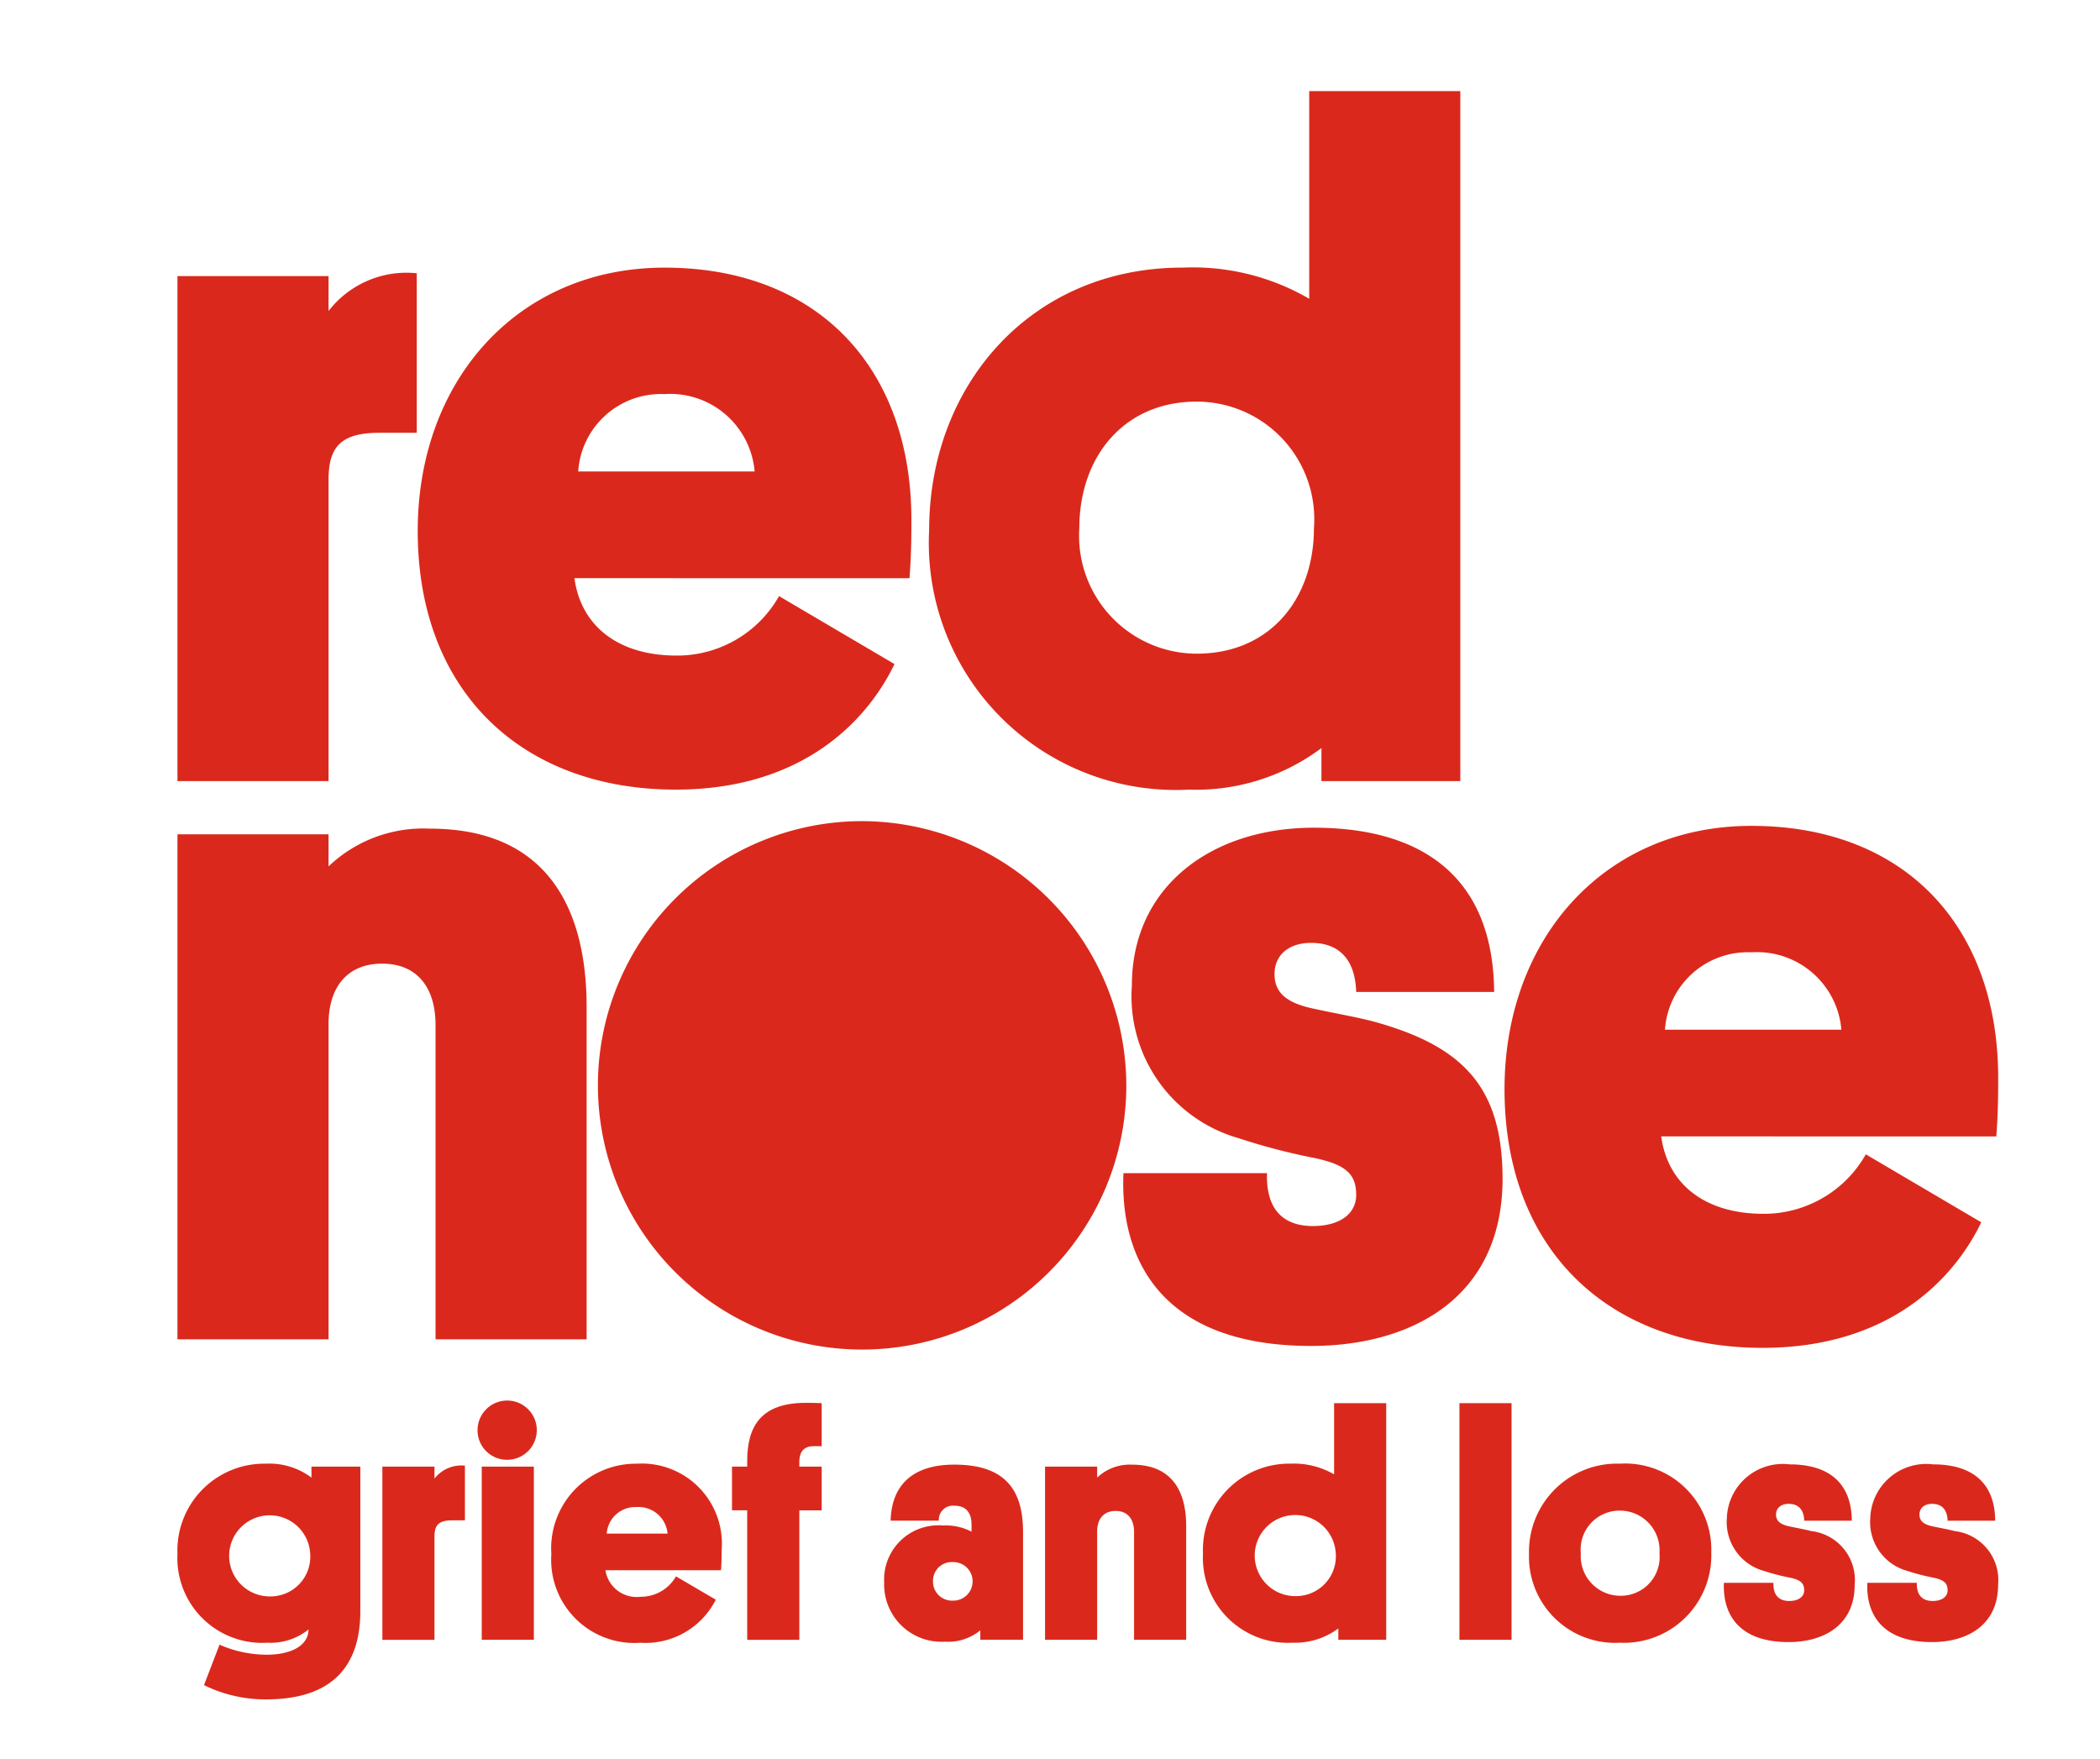
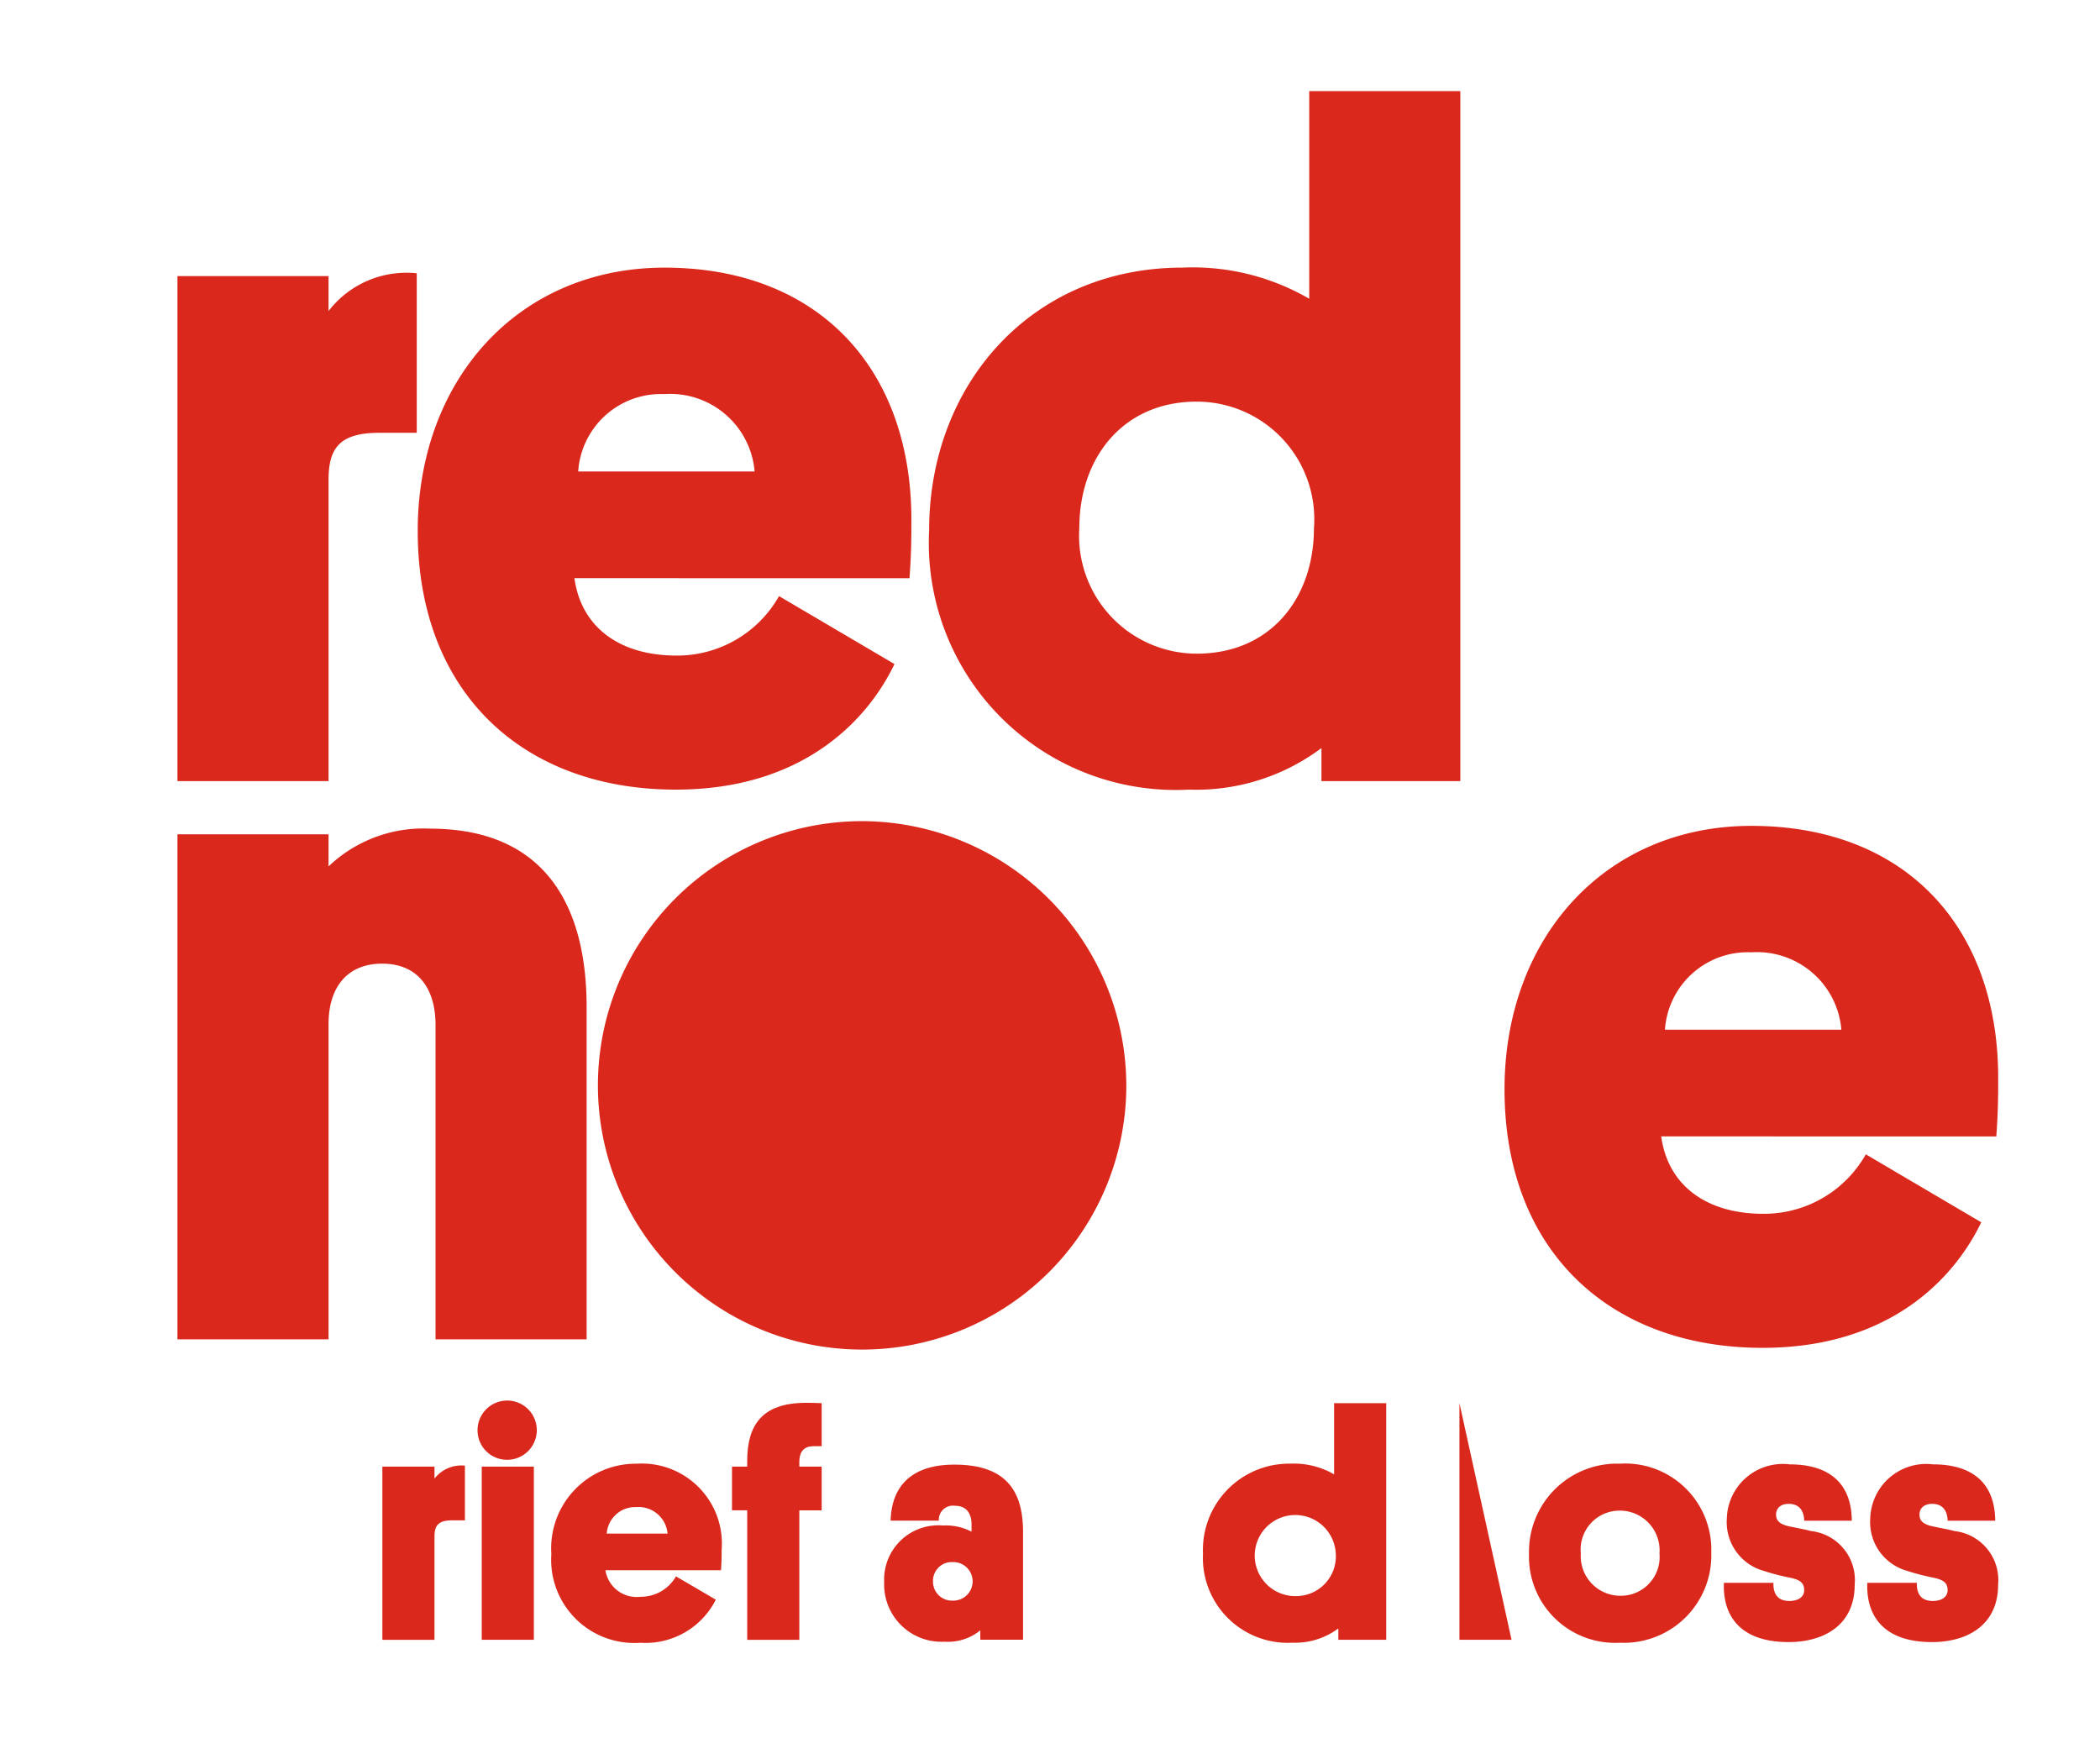
<svg xmlns="http://www.w3.org/2000/svg" width="71.678" height="60.042" viewBox="0 0 71.678 60.042">
  <defs>
    <style>.cls-1{fill:#da291c;}</style>
  </defs>
  <title>red nose colour</title>
  <g id="Layer_1" data-name="Layer 1">
    <g id="_Group_" data-name="&lt;Group&gt;">
      <g id="_Group_2" data-name="&lt;Group&gt;">
        <path id="_Path_" data-name="&lt;Path&gt;" class="cls-1" d="M14.866,34.985c0-1.256-.609-2.094-1.826-2.094-1.185,0-1.826.805-1.826,2.062v10.761H6.057V28.477H11.214v1.095a4.681,4.681,0,0,1,3.459-1.289c4.036,0,5.35,2.771,5.35,6.089v11.341H14.866Z" />
-         <path id="_Path_2" data-name="&lt;Path&gt;" class="cls-1" d="M44.88,34.437c.737.161,1.505.29,2.082.451,2.979.838,4.324,2.223,4.324,5.349,0,4.06-3.107,5.702-6.534,5.702-5.061,0-6.535-2.9-6.406-5.896h4.901c-.032.87.256,1.804,1.57,1.804.865,0,1.473-.387,1.473-1.063,0-.709-.352-1.031-1.409-1.256a21.582,21.582,0,0,1-2.595-.677,5.037,5.037,0,0,1-3.652-5.219c0-3.351,2.691-5.381,6.214-5.381,3.652,0,6.118,1.643,6.151,5.606h-4.709c-.032-1.031-.513-1.675-1.538-1.675-.769,0-1.249.419-1.249,1.063s.416.998,1.377,1.192" />
        <path id="_Compound_Path_" data-name="&lt;Compound Path&gt;" class="cls-1" d="M56.829,35.146h6.022a2.891,2.891,0,0,0-3.075-2.642A2.832,2.832,0,0,0,56.829,35.146m-.128,3.641c.224,1.643,1.505,2.642,3.492,2.642a3.992,3.992,0,0,0,3.492-2.03l3.94,2.32c-.961,1.997-3.203,4.285-7.463,4.285-5.221,0-8.809-3.319-8.809-8.827,0-5.155,3.428-8.989,8.425-8.989,5.254,0,8.425,3.448,8.425,8.602,0,.516,0,1.128-.064,1.998Z" />
        <path id="_Path_3" data-name="&lt;Path&gt;" class="cls-1" d="M38.444,37.097a9.018,9.018,0,1,1-9.018-9.07,9.044,9.044,0,0,1,9.018,9.07" />
        <path id="_Path_4" data-name="&lt;Path&gt;" class="cls-1" d="M14.225,14.772H12.944c-1.377,0-1.73.548-1.73,1.611v10.278H6.057V9.424H11.214V10.616a3.36,3.36,0,0,1,3.011-1.289Z" />
        <path id="_Compound_Path_2" data-name="&lt;Compound Path&gt;" class="cls-1" d="M19.735,16.093h6.022a2.891,2.891,0,0,0-3.075-2.642A2.831,2.831,0,0,0,19.735,16.093m-.128,3.641c.224,1.643,1.505,2.642,3.492,2.642a3.993,3.993,0,0,0,3.492-2.03l3.94,2.32c-.961,1.997-3.203,4.285-7.464,4.285-5.221,0-8.809-3.319-8.809-8.827,0-5.155,3.428-8.989,8.425-8.989,5.253,0,8.425,3.448,8.425,8.602,0,.516,0,1.128-.064,1.998Z" />
        <path id="_Compound_Path_3" data-name="&lt;Compound Path&gt;" class="cls-1" d="M40.844,22.311c2.53,0,4.004-1.901,4.004-4.285a4.014,4.014,0,0,0-4.004-4.318c-2.499,0-4.004,1.901-4.004,4.318A4.023,4.023,0,0,0,40.844,22.311m4.26,3.222a7.138,7.138,0,0,1-4.517,1.418,8.431,8.431,0,0,1-8.873-8.86c0-4.929,3.459-8.957,8.649-8.957a7.916,7.916,0,0,1,4.324,1.063v-7.088h5.157V26.661H45.104Z" />
      </g>
-       <path class="cls-1" d="M10.631,50.058h1.668v4.928c0,2.21-1.315,3.017-3.216,3.017A4.737,4.737,0,0,1,6.963,57.516L7.493,56.135a4.026,4.026,0,0,0,1.603.343c.807,0,1.425-.287,1.436-.862a2.071,2.071,0,0,1-1.403.453,2.897,2.897,0,0,1-3.072-3.039,2.962,2.962,0,0,1,3.005-3.072,2.397,2.397,0,0,1,1.569.475ZM9.206,54.488a1.358,1.358,0,0,0,1.381-1.469,1.384,1.384,0,1,0-1.381,1.469Z" />
      <path class="cls-1" d="M15.869,51.892h-.442c-.475,0-.597.188-.597.553v3.525H13.051V50.058h1.779v.409a1.162,1.162,0,0,1,1.039-.442Z" />
      <path class="cls-1" d="M16.3,48.82A1.011,1.011,0,1,1,17.305,49.825,1.004,1.004,0,0,1,16.3,48.82Zm1.922,7.149H16.443V50.058h1.779Z" />
      <path class="cls-1" d="M20.665,53.594a1.078,1.078,0,0,0,1.204.906,1.378,1.378,0,0,0,1.204-.696l1.359.796a2.687,2.687,0,0,1-2.574,1.47,2.839,2.839,0,0,1-3.039-3.028,2.887,2.887,0,0,1,2.906-3.083,2.733,2.733,0,0,1,2.906,2.95c0,.177,0,.387-.022.685Zm.044-1.249h2.077a.995.995,0,0,0-1.061-.906A.975.975,0,0,0,20.709,52.345Z" />
      <path class="cls-1" d="M27.283,50.058h.763v1.492h-.763v4.42H25.504V51.549H24.985V50.058H25.504v-.199c0-1.193.486-1.978,2-1.978.1,0,.343,0,.542.011V49.361H27.769c-.398,0-.486.276-.486.53Z" />
      <path class="cls-1" d="M32.189,52.068a1.907,1.907,0,0,1,.972.21v-.243c0-.331-.133-.641-.575-.641a.483.483,0,0,0-.542.508H30.399c.033-1.193.729-1.912,2.177-1.912,1.845,0,2.343.984,2.343,2.309v3.668h-1.459v-.321a1.737,1.737,0,0,1-1.215.387,1.954,1.954,0,0,1-2.066-2.022A1.852,1.852,0,0,1,32.189,52.068Zm.331,2.564a.658.658,0,1,0-.011-1.315.636.636,0,0,0-.663.652A.647.647,0,0,0,32.521,54.632Z" />
-       <path class="cls-1" d="M38.708,52.289c0-.431-.21-.718-.63-.718-.409,0-.63.276-.63.707v3.691H35.67V50.058h1.779v.375a1.62,1.62,0,0,1,1.193-.442c1.392,0,1.845.95,1.845,2.088v3.889H38.708Z" />
      <path class="cls-1" d="M45.68,55.582a2.473,2.473,0,0,1-1.558.486,2.9,2.9,0,0,1-3.061-3.039,2.944,2.944,0,0,1,2.984-3.072,2.743,2.743,0,0,1,1.491.365V47.892h1.779v8.077H45.68Zm-1.469-1.105A1.358,1.358,0,0,0,45.592,53.008a1.384,1.384,0,1,0-1.381,1.47Z" />
-       <path class="cls-1" d="M51.593,55.969H49.814V47.892H51.593Z" />
+       <path class="cls-1" d="M51.593,55.969H49.814V47.892Z" />
      <path class="cls-1" d="M55.283,49.958A2.941,2.941,0,0,1,58.41,52.997a2.983,2.983,0,0,1-3.116,3.072A2.941,2.941,0,0,1,52.189,53.03,3.003,3.003,0,0,1,55.283,49.958Zm.022,4.508a1.324,1.324,0,0,0,1.337-1.447,1.355,1.355,0,0,0-1.348-1.459,1.328,1.328,0,0,0-1.337,1.459A1.352,1.352,0,0,0,55.305,54.466Z" />
      <path class="cls-1" d="M61.095,52.102c.254.055.519.099.718.155a1.684,1.684,0,0,1,1.492,1.834c0,1.392-1.072,1.956-2.254,1.956-1.746,0-2.254-.994-2.21-2.022H60.532c-.011.298.088.619.541.619.298,0,.508-.133.508-.365,0-.243-.122-.354-.486-.431a7.45,7.45,0,0,1-.895-.232,1.727,1.727,0,0,1-1.259-1.79,1.912,1.912,0,0,1,2.143-1.845c1.259,0,2.111.564,2.122,1.923h-1.624c-.011-.354-.177-.575-.53-.575-.265,0-.431.144-.431.365S60.764,52.035,61.095,52.102Z" />
      <path class="cls-1" d="M65.99,52.102c.254.055.519.099.718.155a1.684,1.684,0,0,1,1.492,1.834c0,1.392-1.072,1.956-2.254,1.956-1.746,0-2.254-.994-2.21-2.022H65.427c-.011.298.088.619.541.619.298,0,.508-.133.508-.365,0-.243-.122-.354-.486-.431a7.45,7.45,0,0,1-.895-.232,1.727,1.727,0,0,1-1.259-1.79,1.912,1.912,0,0,1,2.143-1.845c1.259,0,2.111.564,2.122,1.923h-1.624c-.011-.354-.177-.575-.53-.575-.265,0-.431.144-.431.365S65.659,52.035,65.99,52.102Z" />
    </g>
  </g>
</svg>